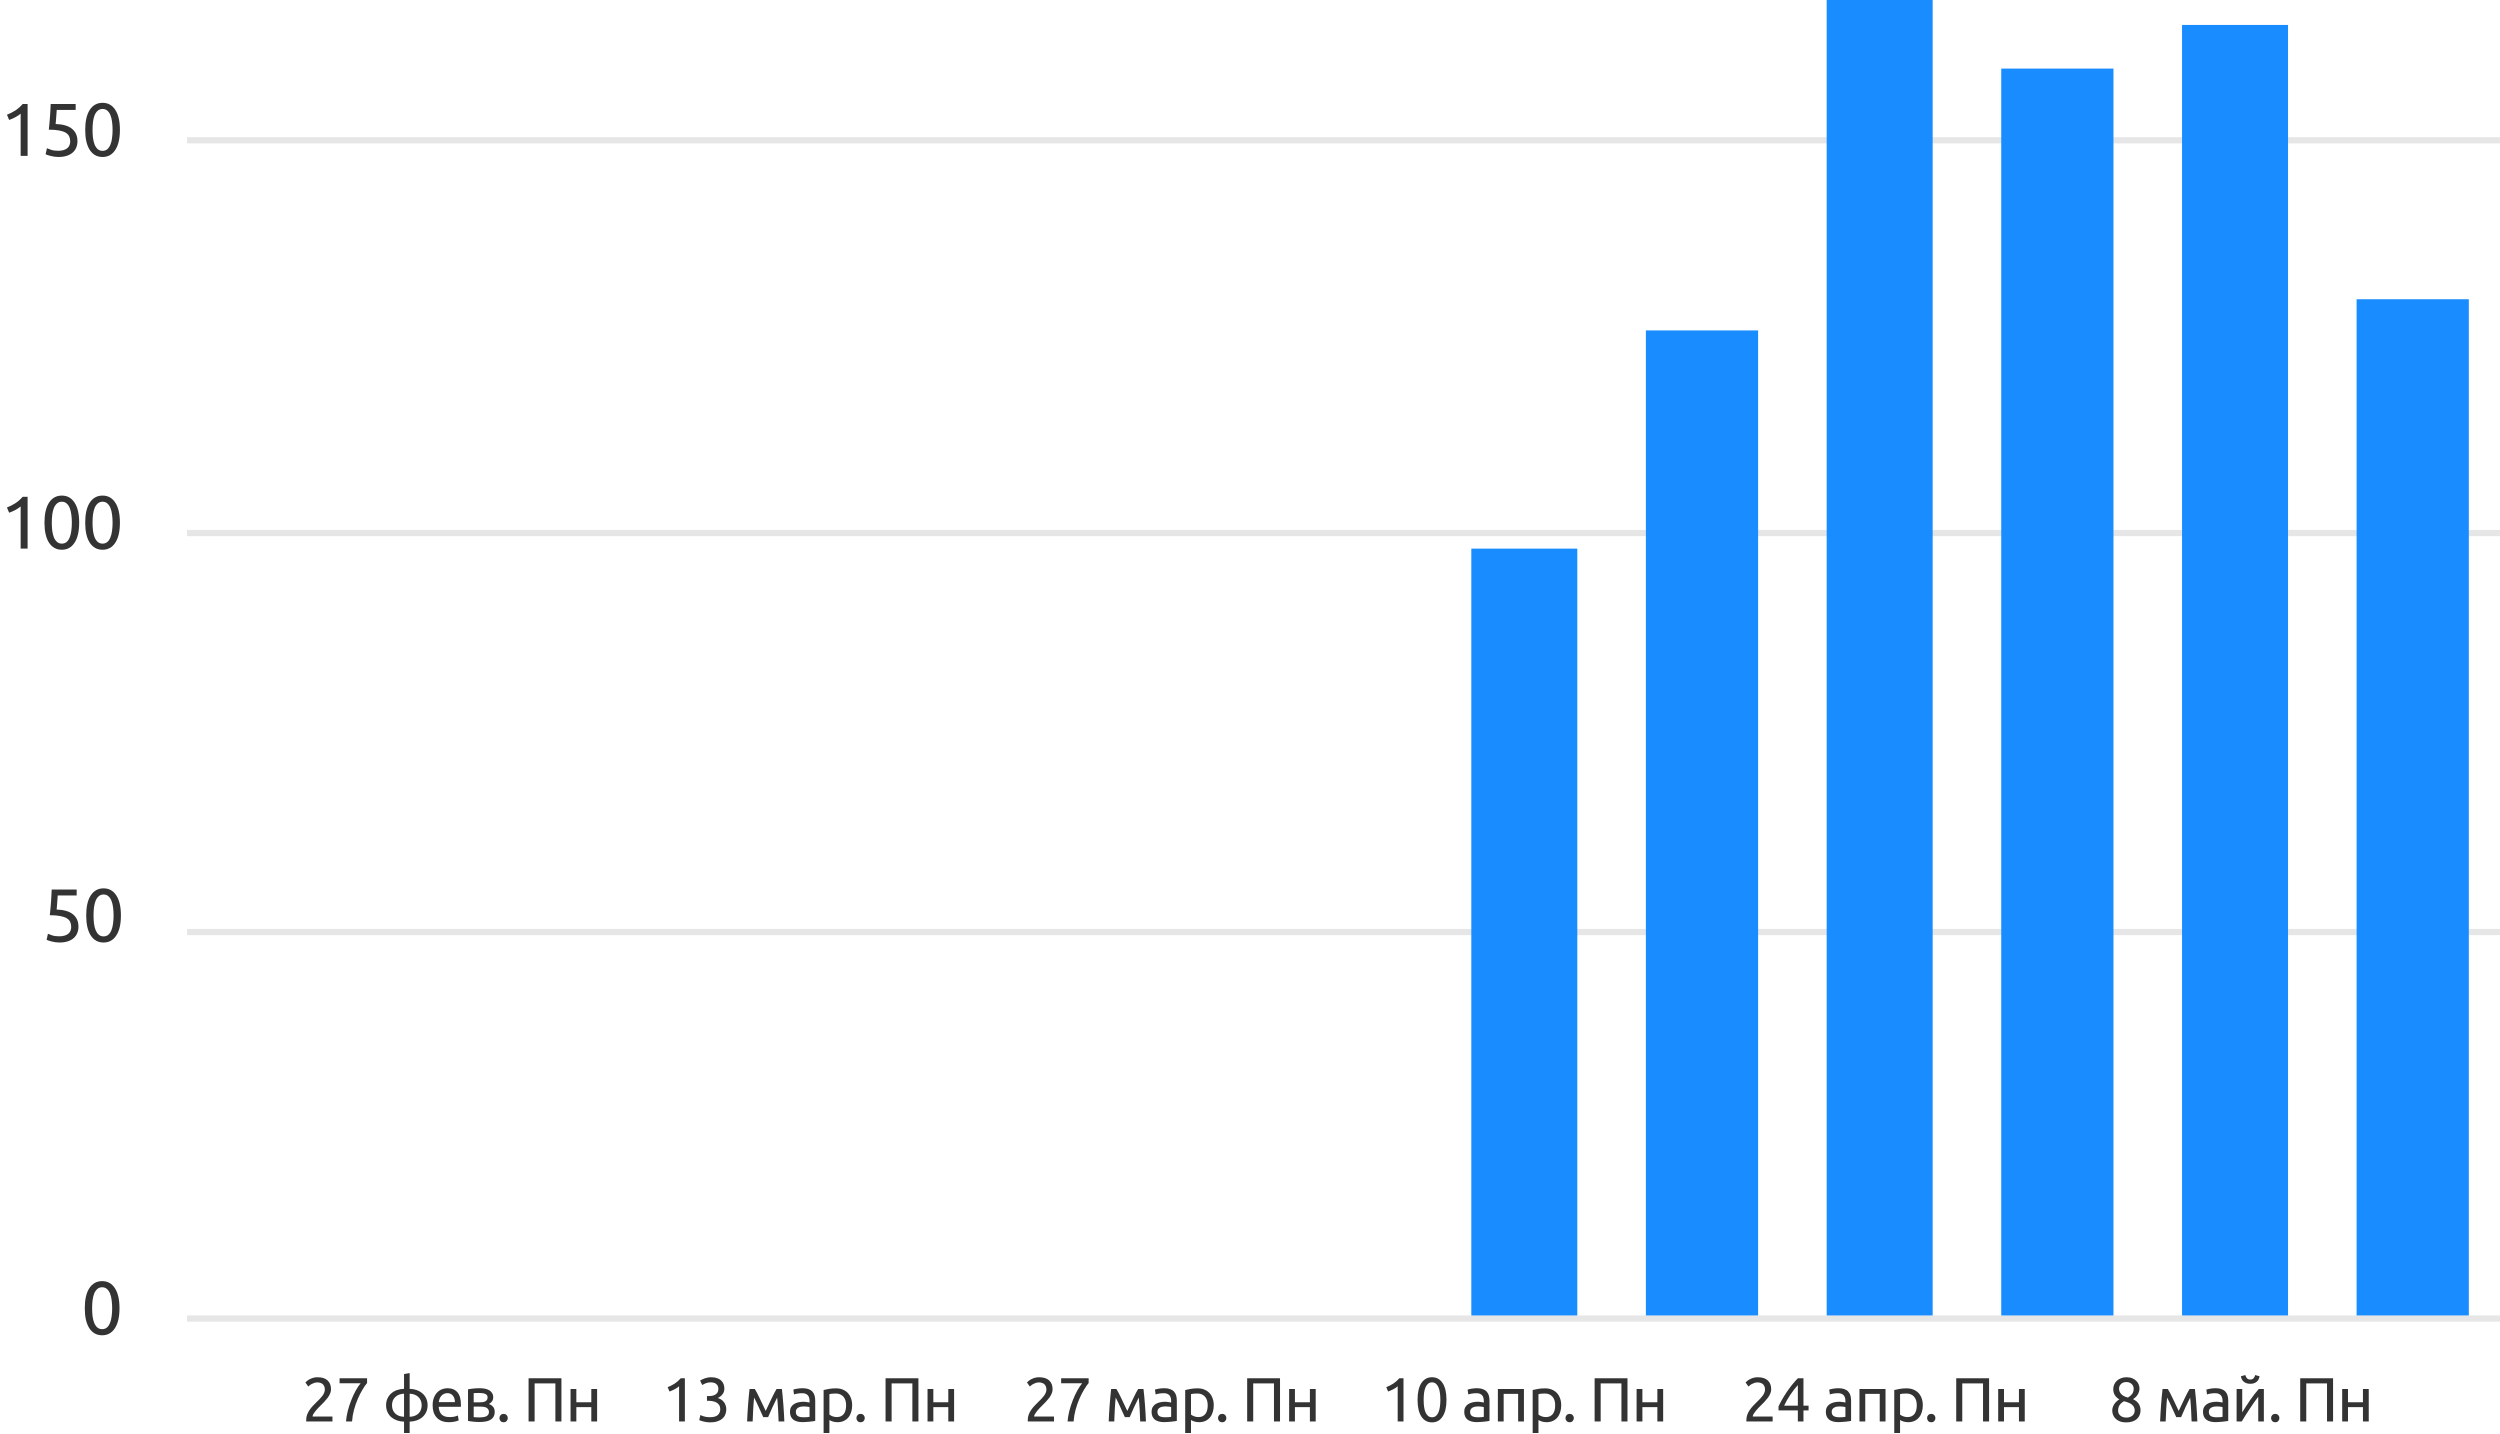
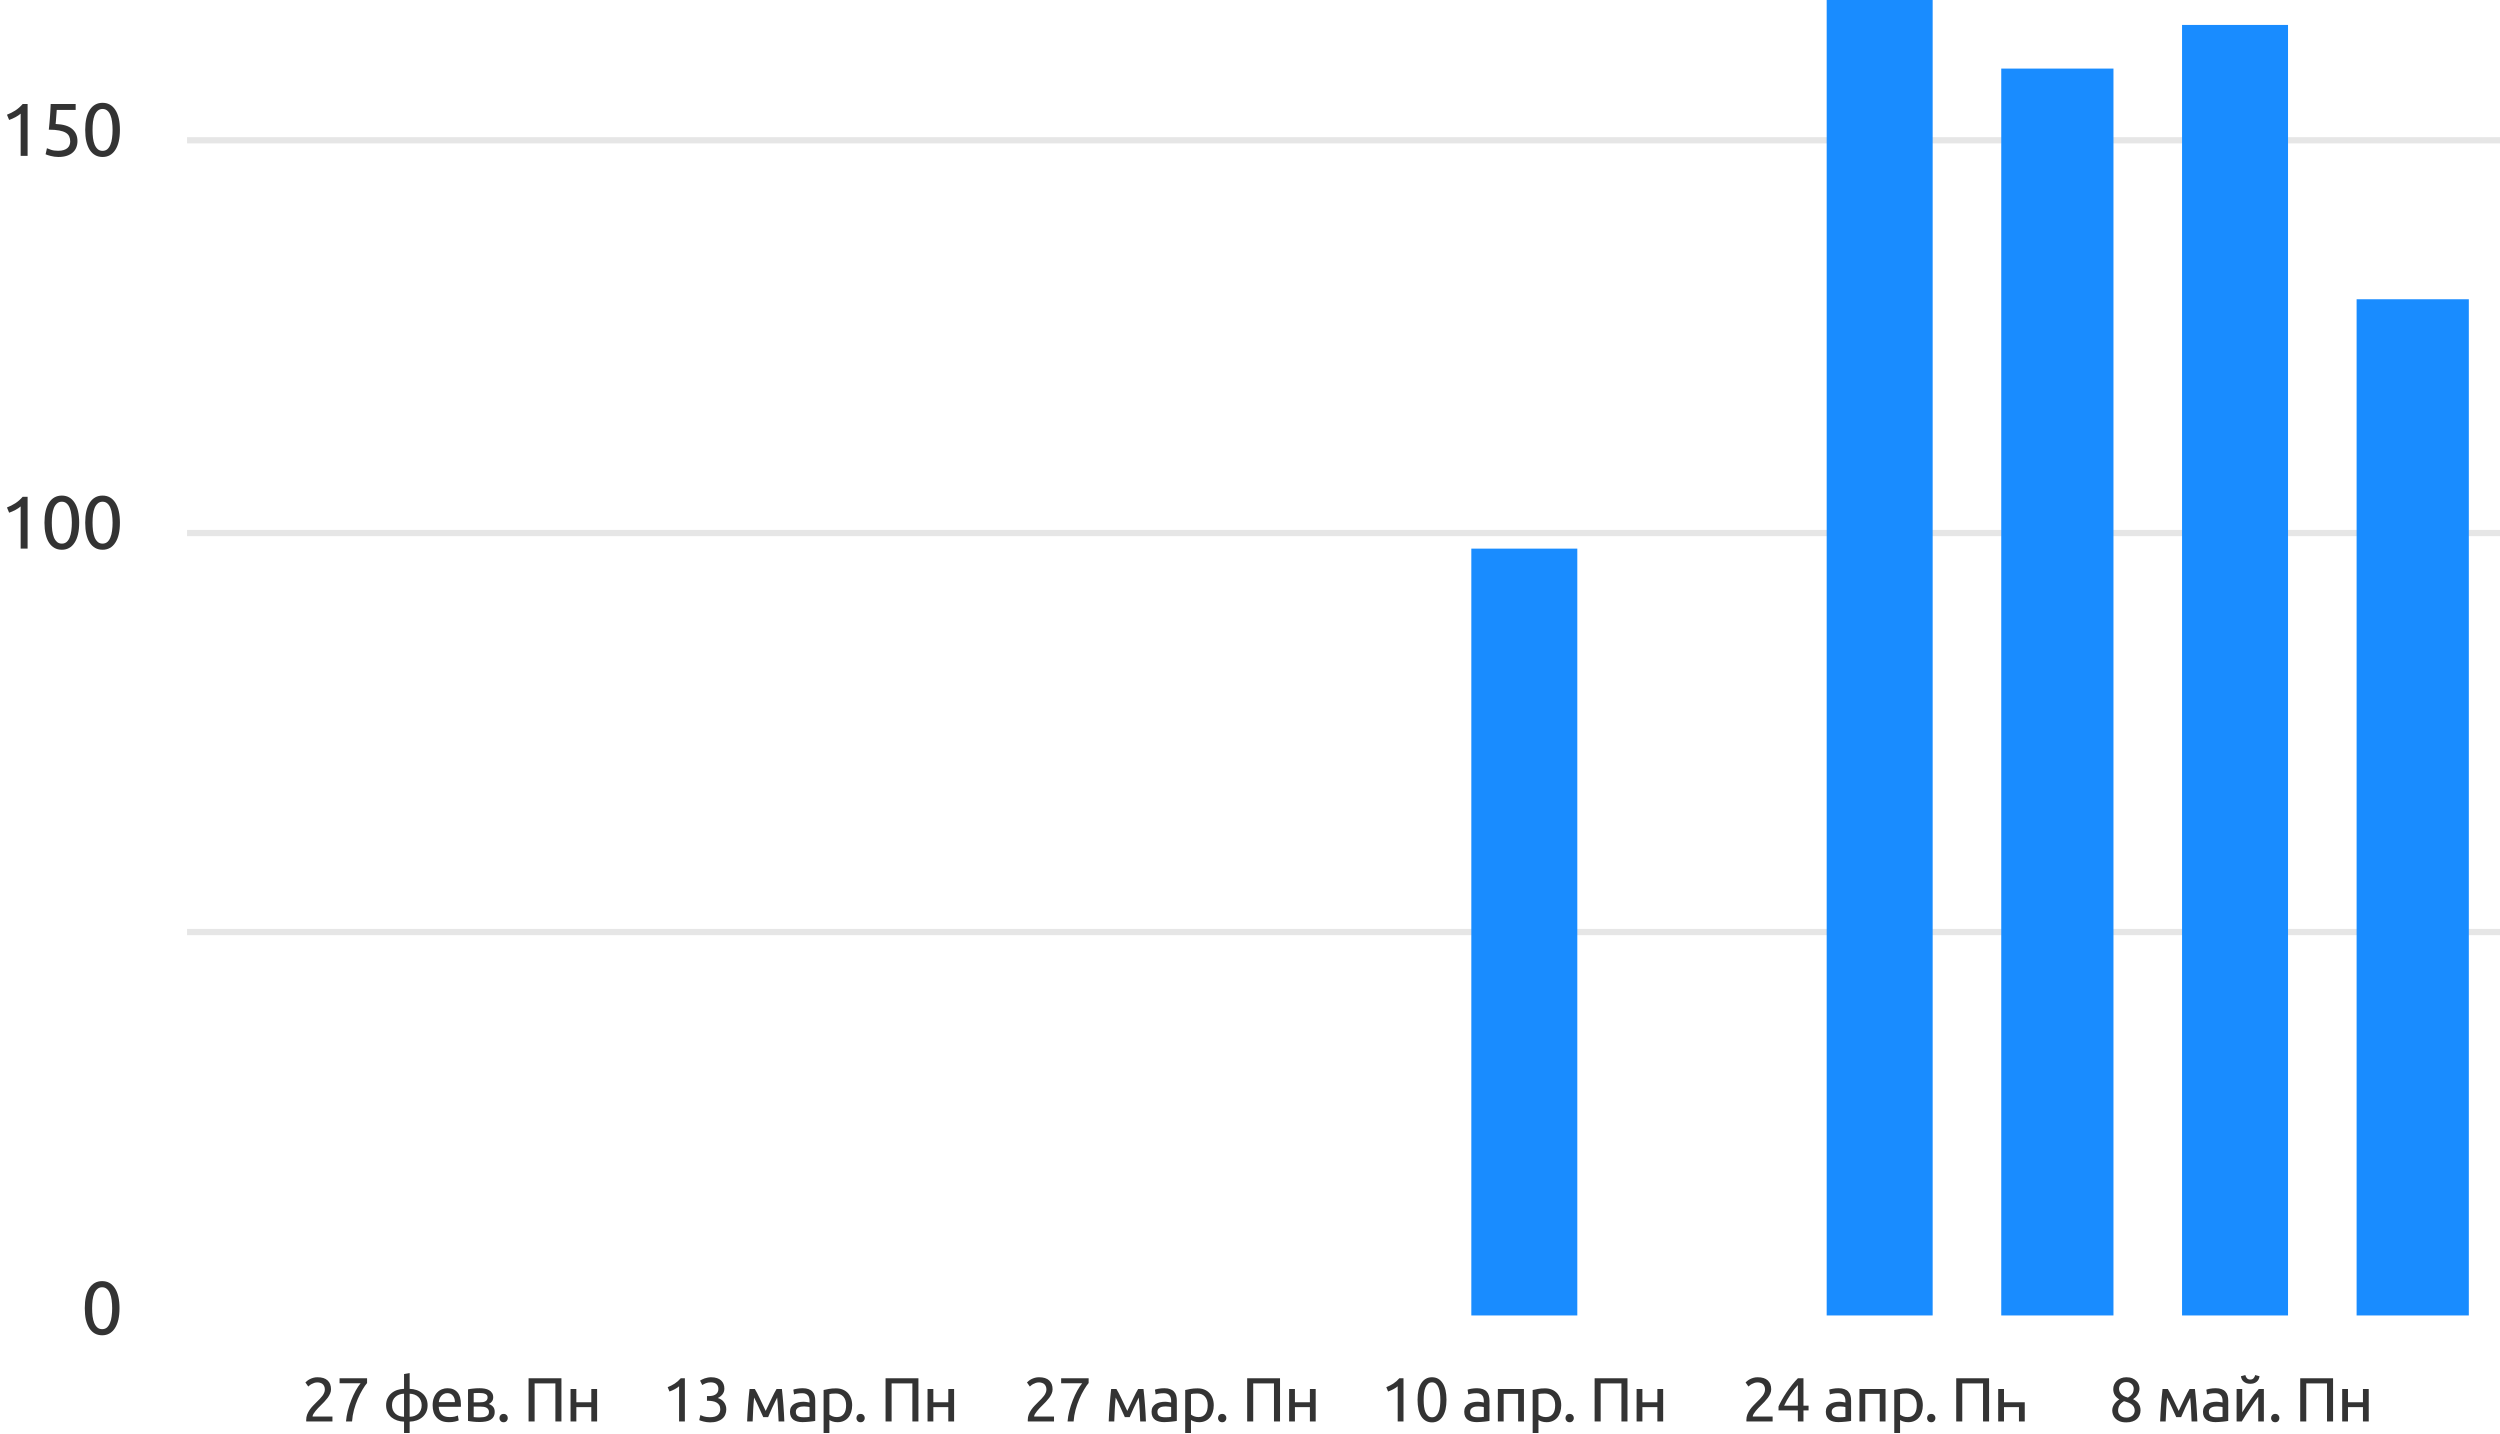
<svg xmlns="http://www.w3.org/2000/svg" width="401" height="230" viewBox="0 0 401 230" fill="none">
-   <line x1="401" y1="211.5" x2="30" y2="211.5" stroke="#E6E6E6" />
  <path d="M13.6 209.836C13.6 208.444 13.844 207.372 14.332 206.62C14.828 205.868 15.512 205.492 16.384 205.492C17.256 205.492 17.936 205.868 18.424 206.62C18.92 207.372 19.168 208.444 19.168 209.836C19.168 211.228 18.92 212.3 18.424 213.052C17.936 213.804 17.256 214.18 16.384 214.18C15.512 214.18 14.828 213.804 14.332 213.052C13.844 212.3 13.6 211.228 13.6 209.836ZM17.992 209.836C17.992 209.38 17.964 208.948 17.908 208.54C17.86 208.132 17.772 207.776 17.644 207.472C17.524 207.168 17.36 206.928 17.152 206.752C16.944 206.568 16.688 206.476 16.384 206.476C16.08 206.476 15.824 206.568 15.616 206.752C15.408 206.928 15.24 207.168 15.112 207.472C14.992 207.776 14.904 208.132 14.848 208.54C14.8 208.948 14.776 209.38 14.776 209.836C14.776 210.292 14.8 210.724 14.848 211.132C14.904 211.54 14.992 211.896 15.112 212.2C15.24 212.504 15.408 212.748 15.616 212.932C15.824 213.108 16.08 213.196 16.384 213.196C16.688 213.196 16.944 213.108 17.152 212.932C17.36 212.748 17.524 212.504 17.644 212.2C17.772 211.896 17.86 211.54 17.908 211.132C17.964 210.724 17.992 210.292 17.992 209.836Z" fill="#333333" />
  <path d="M53.094 222.84C53.094 223.08 53.044 223.313 52.944 223.54C52.851 223.76 52.724 223.98 52.564 224.2C52.404 224.413 52.224 224.627 52.024 224.84C51.824 225.047 51.624 225.25 51.424 225.45C51.311 225.563 51.178 225.697 51.024 225.85C50.878 226.003 50.738 226.163 50.604 226.33C50.471 226.497 50.358 226.657 50.264 226.81C50.178 226.963 50.134 227.097 50.134 227.21H53.324V228H49.124C49.118 227.96 49.114 227.92 49.114 227.88C49.114 227.84 49.114 227.803 49.114 227.77C49.114 227.457 49.164 227.167 49.264 226.9C49.371 226.627 49.508 226.37 49.674 226.13C49.841 225.89 50.028 225.663 50.234 225.45C50.441 225.237 50.644 225.03 50.844 224.83C51.011 224.67 51.168 224.513 51.314 224.36C51.468 224.2 51.601 224.043 51.714 223.89C51.834 223.73 51.928 223.567 51.994 223.4C52.068 223.233 52.104 223.057 52.104 222.87C52.104 222.67 52.071 222.5 52.004 222.36C51.944 222.22 51.861 222.103 51.754 222.01C51.648 221.917 51.521 221.85 51.374 221.81C51.234 221.763 51.084 221.74 50.924 221.74C50.731 221.74 50.554 221.767 50.394 221.82C50.234 221.873 50.091 221.937 49.964 222.01C49.838 222.077 49.731 222.15 49.644 222.23C49.558 222.303 49.491 222.36 49.444 222.4L48.984 221.74C49.044 221.673 49.134 221.593 49.254 221.5C49.374 221.4 49.518 221.307 49.684 221.22C49.851 221.133 50.038 221.06 50.244 221C50.451 220.94 50.674 220.91 50.914 220.91C51.641 220.91 52.184 221.08 52.544 221.42C52.911 221.753 53.094 222.227 53.094 222.84ZM55.499 228C55.539 227.467 55.632 226.907 55.779 226.32C55.932 225.727 56.119 225.153 56.339 224.6C56.559 224.04 56.799 223.523 57.059 223.05C57.326 222.57 57.586 222.18 57.839 221.88H54.469V221.07H58.879V221.84C58.659 222.093 58.416 222.443 58.149 222.89C57.882 223.33 57.629 223.827 57.389 224.38C57.156 224.927 56.952 225.513 56.779 226.14C56.612 226.76 56.509 227.38 56.469 228H55.499ZM62.878 225.4C62.878 225.693 62.925 225.953 63.018 226.18C63.118 226.407 63.255 226.6 63.428 226.76C63.601 226.913 63.805 227.033 64.038 227.12C64.278 227.2 64.535 227.243 64.808 227.25V223.55C64.535 223.557 64.278 223.603 64.038 223.69C63.805 223.777 63.601 223.9 63.428 224.06C63.255 224.213 63.118 224.403 63.018 224.63C62.925 224.857 62.878 225.113 62.878 225.4ZM65.708 227.25C65.981 227.243 66.235 227.2 66.468 227.12C66.708 227.033 66.915 226.913 67.088 226.76C67.261 226.6 67.395 226.407 67.488 226.18C67.588 225.953 67.638 225.693 67.638 225.4C67.638 225.113 67.588 224.857 67.488 224.63C67.395 224.403 67.261 224.213 67.088 224.06C66.915 223.9 66.708 223.777 66.468 223.69C66.235 223.603 65.981 223.557 65.708 223.55V227.25ZM65.708 229.85H64.808V228.03C64.415 228.023 64.045 227.96 63.698 227.84C63.351 227.72 63.045 227.55 62.778 227.33C62.518 227.103 62.311 226.83 62.158 226.51C62.005 226.183 61.928 225.813 61.928 225.4C61.928 224.987 62.005 224.62 62.158 224.3C62.311 223.973 62.518 223.7 62.778 223.48C63.045 223.253 63.351 223.08 63.698 222.96C64.045 222.84 64.415 222.777 64.808 222.77V220.4L65.708 220.24V222.77C66.095 222.777 66.461 222.84 66.808 222.96C67.161 223.08 67.468 223.253 67.728 223.48C67.995 223.7 68.205 223.973 68.358 224.3C68.511 224.62 68.588 224.987 68.588 225.4C68.588 225.813 68.511 226.183 68.358 226.51C68.205 226.83 67.995 227.103 67.728 227.33C67.468 227.55 67.161 227.72 66.808 227.84C66.461 227.96 66.095 228.023 65.708 228.03V229.85ZM69.394 225.41C69.394 224.95 69.461 224.55 69.594 224.21C69.728 223.863 69.904 223.577 70.124 223.35C70.344 223.123 70.597 222.953 70.884 222.84C71.171 222.727 71.464 222.67 71.764 222.67C72.464 222.67 73.001 222.89 73.374 223.33C73.748 223.763 73.934 224.427 73.934 225.32C73.934 225.36 73.934 225.413 73.934 225.48C73.934 225.54 73.931 225.597 73.924 225.65H70.364C70.404 226.19 70.561 226.6 70.834 226.88C71.108 227.16 71.534 227.3 72.114 227.3C72.441 227.3 72.714 227.273 72.934 227.22C73.161 227.16 73.331 227.103 73.444 227.05L73.574 227.83C73.461 227.89 73.261 227.953 72.974 228.02C72.694 228.087 72.374 228.12 72.014 228.12C71.561 228.12 71.168 228.053 70.834 227.92C70.507 227.78 70.237 227.59 70.024 227.35C69.811 227.11 69.651 226.827 69.544 226.5C69.444 226.167 69.394 225.803 69.394 225.41ZM72.964 224.9C72.971 224.48 72.864 224.137 72.644 223.87C72.431 223.597 72.134 223.46 71.754 223.46C71.541 223.46 71.351 223.503 71.184 223.59C71.024 223.67 70.888 223.777 70.774 223.91C70.661 224.043 70.571 224.197 70.504 224.37C70.444 224.543 70.404 224.72 70.384 224.9H72.964ZM75.98 227.3C76.02 227.307 76.077 227.313 76.15 227.32C76.224 227.327 76.307 227.333 76.4 227.34C76.493 227.34 76.59 227.343 76.69 227.35C76.797 227.35 76.897 227.35 76.99 227.35C77.183 227.35 77.367 227.337 77.54 227.31C77.72 227.283 77.874 227.237 78 227.17C78.133 227.103 78.237 227.017 78.31 226.91C78.39 226.797 78.43 226.653 78.43 226.48C78.43 226.313 78.394 226.177 78.32 226.07C78.254 225.957 78.16 225.867 78.04 225.8C77.92 225.733 77.777 225.687 77.61 225.66C77.45 225.633 77.277 225.62 77.09 225.62H75.98V227.3ZM76.97 224.93C77.15 224.93 77.314 224.92 77.46 224.9C77.614 224.873 77.743 224.83 77.85 224.77C77.963 224.71 78.05 224.63 78.11 224.53C78.177 224.43 78.21 224.303 78.21 224.15C78.21 223.99 78.17 223.863 78.09 223.77C78.01 223.677 77.903 223.607 77.77 223.56C77.644 223.507 77.497 223.473 77.33 223.46C77.17 223.44 77.007 223.43 76.84 223.43C76.687 223.43 76.53 223.433 76.37 223.44C76.217 223.447 76.087 223.453 75.98 223.46V224.93H76.97ZM76.95 228.09C76.557 228.09 76.194 228.07 75.86 228.03C75.527 227.997 75.263 227.957 75.07 227.91V222.85C75.263 222.803 75.527 222.763 75.86 222.73C76.194 222.69 76.557 222.67 76.95 222.67C77.224 222.67 77.49 222.693 77.75 222.74C78.01 222.787 78.24 222.867 78.44 222.98C78.64 223.087 78.8 223.237 78.92 223.43C79.047 223.617 79.11 223.85 79.11 224.13C79.11 224.383 79.047 224.6 78.92 224.78C78.793 224.96 78.624 225.1 78.41 225.2C78.697 225.3 78.924 225.45 79.09 225.65C79.263 225.843 79.35 226.117 79.35 226.47C79.35 226.783 79.287 227.043 79.16 227.25C79.04 227.457 78.87 227.623 78.65 227.75C78.437 227.877 78.183 227.963 77.89 228.01C77.597 228.063 77.284 228.09 76.95 228.09ZM81.449 227.46C81.449 227.64 81.389 227.797 81.269 227.93C81.149 228.063 80.985 228.13 80.779 228.13C80.572 228.13 80.409 228.063 80.289 227.93C80.169 227.797 80.109 227.64 80.109 227.46C80.109 227.28 80.169 227.123 80.289 226.99C80.409 226.857 80.572 226.79 80.779 226.79C80.985 226.79 81.149 226.857 81.269 226.99C81.389 227.123 81.449 227.28 81.449 227.46ZM90.054 221.07V228H89.084V221.9H85.754V228H84.784V221.07H90.054ZM95.776 228H94.846V225.7H92.446V228H91.516V222.8H92.446V224.92H94.846V222.8H95.776V228Z" fill="#333333" />
  <path d="M107.094 222.5C107.474 222.353 107.844 222.167 108.204 221.94C108.564 221.707 108.894 221.417 109.194 221.07H109.854V228H108.924V222.36C108.844 222.433 108.744 222.51 108.624 222.59C108.51 222.67 108.384 222.747 108.244 222.82C108.11 222.893 107.967 222.963 107.814 223.03C107.667 223.097 107.524 223.153 107.384 223.2L107.094 222.5ZM113.868 227.32C114.462 227.32 114.885 227.203 115.138 226.97C115.398 226.737 115.528 226.423 115.528 226.03C115.528 225.777 115.475 225.563 115.368 225.39C115.262 225.217 115.122 225.08 114.948 224.98C114.775 224.873 114.572 224.8 114.338 224.76C114.112 224.713 113.878 224.69 113.638 224.69H113.398V223.93H113.728C113.895 223.93 114.065 223.913 114.238 223.88C114.418 223.847 114.582 223.787 114.728 223.7C114.875 223.613 114.995 223.497 115.088 223.35C115.182 223.197 115.228 223.007 115.228 222.78C115.228 222.593 115.195 222.433 115.128 222.3C115.062 222.167 114.972 222.057 114.858 221.97C114.752 221.883 114.625 221.823 114.478 221.79C114.338 221.75 114.188 221.73 114.028 221.73C113.708 221.73 113.435 221.777 113.208 221.87C112.988 221.963 112.802 222.06 112.648 222.16L112.288 221.45C112.368 221.397 112.468 221.34 112.588 221.28C112.715 221.213 112.855 221.153 113.008 221.1C113.162 221.047 113.325 221.003 113.498 220.97C113.678 220.93 113.865 220.91 114.058 220.91C114.425 220.91 114.742 220.957 115.008 221.05C115.275 221.137 115.495 221.263 115.668 221.43C115.842 221.59 115.972 221.783 116.058 222.01C116.145 222.23 116.188 222.47 116.188 222.73C116.188 223.09 116.085 223.4 115.878 223.66C115.672 223.913 115.422 224.107 115.128 224.24C115.308 224.293 115.482 224.37 115.648 224.47C115.815 224.57 115.958 224.697 116.078 224.85C116.205 225.003 116.305 225.18 116.378 225.38C116.458 225.58 116.498 225.803 116.498 226.05C116.498 226.35 116.445 226.63 116.338 226.89C116.238 227.143 116.078 227.363 115.858 227.55C115.645 227.737 115.375 227.883 115.048 227.99C114.722 228.097 114.335 228.15 113.888 228.15C113.715 228.15 113.535 228.137 113.348 228.11C113.168 228.083 112.998 228.05 112.838 228.01C112.678 227.97 112.538 227.93 112.418 227.89C112.298 227.85 112.212 227.817 112.158 227.79L112.338 226.98C112.452 227.033 112.638 227.103 112.898 227.19C113.165 227.277 113.488 227.32 113.868 227.32ZM120.957 224.17C120.891 224.83 120.841 225.49 120.807 226.15C120.774 226.803 120.747 227.42 120.727 228H119.837C119.851 227.593 119.871 227.17 119.897 226.73C119.924 226.283 119.954 225.837 119.987 225.39C120.021 224.937 120.057 224.493 120.097 224.06C120.137 223.62 120.181 223.2 120.227 222.8H121.077C121.291 223.147 121.541 223.623 121.827 224.23C122.114 224.83 122.444 225.523 122.817 226.31C123.191 225.523 123.521 224.83 123.807 224.23C124.094 223.623 124.344 223.147 124.557 222.8H125.417C125.464 223.2 125.507 223.62 125.547 224.06C125.587 224.493 125.624 224.937 125.657 225.39C125.691 225.837 125.721 226.283 125.747 226.73C125.774 227.17 125.794 227.593 125.807 228H124.887C124.867 227.42 124.841 226.803 124.807 226.15C124.774 225.49 124.724 224.83 124.657 224.17C124.551 224.377 124.427 224.627 124.287 224.92C124.147 225.207 124.007 225.5 123.867 225.8C123.734 226.1 123.607 226.387 123.487 226.66C123.367 226.933 123.274 227.15 123.207 227.31H122.427C122.354 227.143 122.254 226.923 122.127 226.65C122.007 226.377 121.877 226.09 121.737 225.79C121.604 225.483 121.467 225.187 121.327 224.9C121.187 224.607 121.064 224.363 120.957 224.17ZM128.842 227.33C129.062 227.33 129.255 227.327 129.422 227.32C129.595 227.307 129.738 227.287 129.852 227.26V225.71C129.785 225.677 129.675 225.65 129.522 225.63C129.375 225.603 129.195 225.59 128.982 225.59C128.842 225.59 128.692 225.6 128.532 225.62C128.378 225.64 128.235 225.683 128.102 225.75C127.975 225.81 127.868 225.897 127.782 226.01C127.695 226.117 127.652 226.26 127.652 226.44C127.652 226.773 127.758 227.007 127.972 227.14C128.185 227.267 128.475 227.33 128.842 227.33ZM128.762 222.67C129.135 222.67 129.448 222.72 129.702 222.82C129.962 222.913 130.168 223.05 130.322 223.23C130.482 223.403 130.595 223.613 130.662 223.86C130.728 224.1 130.762 224.367 130.762 224.66V227.91C130.682 227.923 130.568 227.943 130.422 227.97C130.282 227.99 130.122 228.01 129.942 228.03C129.762 228.05 129.565 228.067 129.352 228.08C129.145 228.1 128.938 228.11 128.732 228.11C128.438 228.11 128.168 228.08 127.922 228.02C127.675 227.96 127.462 227.867 127.282 227.74C127.102 227.607 126.962 227.433 126.862 227.22C126.762 227.007 126.712 226.75 126.712 226.45C126.712 226.163 126.768 225.917 126.882 225.71C127.002 225.503 127.162 225.337 127.362 225.21C127.562 225.083 127.795 224.99 128.062 224.93C128.328 224.87 128.608 224.84 128.902 224.84C128.995 224.84 129.092 224.847 129.192 224.86C129.292 224.867 129.385 224.88 129.472 224.9C129.565 224.913 129.645 224.927 129.712 224.94C129.778 224.953 129.825 224.963 129.852 224.97V224.71C129.852 224.557 129.835 224.407 129.802 224.26C129.768 224.107 129.708 223.973 129.622 223.86C129.535 223.74 129.415 223.647 129.262 223.58C129.115 223.507 128.922 223.47 128.682 223.47C128.375 223.47 128.105 223.493 127.872 223.54C127.645 223.58 127.475 223.623 127.362 223.67L127.252 222.9C127.372 222.847 127.572 222.797 127.852 222.75C128.132 222.697 128.435 222.67 128.762 222.67ZM135.716 225.41C135.716 224.803 135.566 224.337 135.266 224.01C134.966 223.683 134.566 223.52 134.066 223.52C133.786 223.52 133.566 223.53 133.406 223.55C133.253 223.57 133.13 223.593 133.036 223.62V226.9C133.15 226.993 133.313 227.083 133.526 227.17C133.74 227.257 133.973 227.3 134.226 227.3C134.493 227.3 134.72 227.253 134.906 227.16C135.1 227.06 135.256 226.927 135.376 226.76C135.496 226.587 135.583 226.387 135.636 226.16C135.69 225.927 135.716 225.677 135.716 225.41ZM136.686 225.41C136.686 225.803 136.633 226.167 136.526 226.5C136.426 226.833 136.276 227.12 136.076 227.36C135.876 227.6 135.63 227.787 135.336 227.92C135.05 228.053 134.72 228.12 134.346 228.12C134.046 228.12 133.78 228.08 133.546 228C133.32 227.92 133.15 227.843 133.036 227.77V229.85H132.106V222.96C132.326 222.907 132.6 222.85 132.926 222.79C133.26 222.723 133.643 222.69 134.076 222.69C134.476 222.69 134.836 222.753 135.156 222.88C135.476 223.007 135.75 223.187 135.976 223.42C136.203 223.653 136.376 223.94 136.496 224.28C136.623 224.613 136.686 224.99 136.686 225.41ZM138.709 227.46C138.709 227.64 138.649 227.797 138.529 227.93C138.409 228.063 138.246 228.13 138.039 228.13C137.833 228.13 137.669 228.063 137.549 227.93C137.429 227.797 137.369 227.64 137.369 227.46C137.369 227.28 137.429 227.123 137.549 226.99C137.669 226.857 137.833 226.79 138.039 226.79C138.246 226.79 138.409 226.857 138.529 226.99C138.649 227.123 138.709 227.28 138.709 227.46ZM147.315 221.07V228H146.345V221.9H143.015V228H142.045V221.07H147.315ZM153.037 228H152.107V225.7H149.707V228H148.777V222.8H149.707V224.92H152.107V222.8H153.037V228Z" fill="#333333" />
  <path d="M168.834 222.84C168.834 223.08 168.784 223.313 168.684 223.54C168.59 223.76 168.464 223.98 168.304 224.2C168.144 224.413 167.964 224.627 167.764 224.84C167.564 225.047 167.364 225.25 167.164 225.45C167.05 225.563 166.917 225.697 166.764 225.85C166.617 226.003 166.477 226.163 166.344 226.33C166.21 226.497 166.097 226.657 166.004 226.81C165.917 226.963 165.874 227.097 165.874 227.21H169.064V228H164.864C164.857 227.96 164.854 227.92 164.854 227.88C164.854 227.84 164.854 227.803 164.854 227.77C164.854 227.457 164.904 227.167 165.004 226.9C165.11 226.627 165.247 226.37 165.414 226.13C165.58 225.89 165.767 225.663 165.974 225.45C166.18 225.237 166.384 225.03 166.584 224.83C166.75 224.67 166.907 224.513 167.054 224.36C167.207 224.2 167.34 224.043 167.454 223.89C167.574 223.73 167.667 223.567 167.734 223.4C167.807 223.233 167.844 223.057 167.844 222.87C167.844 222.67 167.81 222.5 167.744 222.36C167.684 222.22 167.6 222.103 167.494 222.01C167.387 221.917 167.26 221.85 167.114 221.81C166.974 221.763 166.824 221.74 166.664 221.74C166.47 221.74 166.294 221.767 166.134 221.82C165.974 221.873 165.83 221.937 165.704 222.01C165.577 222.077 165.47 222.15 165.384 222.23C165.297 222.303 165.23 222.36 165.184 222.4L164.724 221.74C164.784 221.673 164.874 221.593 164.994 221.5C165.114 221.4 165.257 221.307 165.424 221.22C165.59 221.133 165.777 221.06 165.984 221C166.19 220.94 166.414 220.91 166.654 220.91C167.38 220.91 167.924 221.08 168.284 221.42C168.65 221.753 168.834 222.227 168.834 222.84ZM171.238 228C171.278 227.467 171.372 226.907 171.518 226.32C171.672 225.727 171.858 225.153 172.078 224.6C172.298 224.04 172.538 223.523 172.798 223.05C173.065 222.57 173.325 222.18 173.578 221.88H170.208V221.07H174.618V221.84C174.398 222.093 174.155 222.443 173.888 222.89C173.622 223.33 173.368 223.827 173.128 224.38C172.895 224.927 172.692 225.513 172.518 226.14C172.352 226.76 172.248 227.38 172.208 228H171.238ZM178.957 224.17C178.891 224.83 178.841 225.49 178.807 226.15C178.774 226.803 178.747 227.42 178.727 228H177.837C177.851 227.593 177.871 227.17 177.897 226.73C177.924 226.283 177.954 225.837 177.987 225.39C178.021 224.937 178.057 224.493 178.097 224.06C178.137 223.62 178.181 223.2 178.227 222.8H179.077C179.291 223.147 179.541 223.623 179.827 224.23C180.114 224.83 180.444 225.523 180.817 226.31C181.191 225.523 181.521 224.83 181.807 224.23C182.094 223.623 182.344 223.147 182.557 222.8H183.417C183.464 223.2 183.507 223.62 183.547 224.06C183.587 224.493 183.624 224.937 183.657 225.39C183.691 225.837 183.721 226.283 183.747 226.73C183.774 227.17 183.794 227.593 183.807 228H182.887C182.867 227.42 182.841 226.803 182.807 226.15C182.774 225.49 182.724 224.83 182.657 224.17C182.551 224.377 182.427 224.627 182.287 224.92C182.147 225.207 182.007 225.5 181.867 225.8C181.734 226.1 181.607 226.387 181.487 226.66C181.367 226.933 181.274 227.15 181.207 227.31H180.427C180.354 227.143 180.254 226.923 180.127 226.65C180.007 226.377 179.877 226.09 179.737 225.79C179.604 225.483 179.467 225.187 179.327 224.9C179.187 224.607 179.064 224.363 178.957 224.17ZM186.842 227.33C187.062 227.33 187.255 227.327 187.422 227.32C187.595 227.307 187.738 227.287 187.852 227.26V225.71C187.785 225.677 187.675 225.65 187.522 225.63C187.375 225.603 187.195 225.59 186.982 225.59C186.842 225.59 186.692 225.6 186.532 225.62C186.378 225.64 186.235 225.683 186.102 225.75C185.975 225.81 185.868 225.897 185.782 226.01C185.695 226.117 185.652 226.26 185.652 226.44C185.652 226.773 185.758 227.007 185.972 227.14C186.185 227.267 186.475 227.33 186.842 227.33ZM186.762 222.67C187.135 222.67 187.448 222.72 187.702 222.82C187.962 222.913 188.168 223.05 188.322 223.23C188.482 223.403 188.595 223.613 188.662 223.86C188.728 224.1 188.762 224.367 188.762 224.66V227.91C188.682 227.923 188.568 227.943 188.422 227.97C188.282 227.99 188.122 228.01 187.942 228.03C187.762 228.05 187.565 228.067 187.352 228.08C187.145 228.1 186.938 228.11 186.732 228.11C186.438 228.11 186.168 228.08 185.922 228.02C185.675 227.96 185.462 227.867 185.282 227.74C185.102 227.607 184.962 227.433 184.862 227.22C184.762 227.007 184.712 226.75 184.712 226.45C184.712 226.163 184.768 225.917 184.882 225.71C185.002 225.503 185.162 225.337 185.362 225.21C185.562 225.083 185.795 224.99 186.062 224.93C186.328 224.87 186.608 224.84 186.902 224.84C186.995 224.84 187.092 224.847 187.192 224.86C187.292 224.867 187.385 224.88 187.472 224.9C187.565 224.913 187.645 224.927 187.712 224.94C187.778 224.953 187.825 224.963 187.852 224.97V224.71C187.852 224.557 187.835 224.407 187.802 224.26C187.768 224.107 187.708 223.973 187.622 223.86C187.535 223.74 187.415 223.647 187.262 223.58C187.115 223.507 186.922 223.47 186.682 223.47C186.375 223.47 186.105 223.493 185.872 223.54C185.645 223.58 185.475 223.623 185.362 223.67L185.252 222.9C185.372 222.847 185.572 222.797 185.852 222.75C186.132 222.697 186.435 222.67 186.762 222.67ZM193.716 225.41C193.716 224.803 193.566 224.337 193.266 224.01C192.966 223.683 192.566 223.52 192.066 223.52C191.786 223.52 191.566 223.53 191.406 223.55C191.253 223.57 191.13 223.593 191.036 223.62V226.9C191.15 226.993 191.313 227.083 191.526 227.17C191.74 227.257 191.973 227.3 192.226 227.3C192.493 227.3 192.72 227.253 192.906 227.16C193.1 227.06 193.256 226.927 193.376 226.76C193.496 226.587 193.583 226.387 193.636 226.16C193.69 225.927 193.716 225.677 193.716 225.41ZM194.686 225.41C194.686 225.803 194.633 226.167 194.526 226.5C194.426 226.833 194.276 227.12 194.076 227.36C193.876 227.6 193.63 227.787 193.336 227.92C193.05 228.053 192.72 228.12 192.346 228.12C192.046 228.12 191.78 228.08 191.546 228C191.32 227.92 191.15 227.843 191.036 227.77V229.85H190.106V222.96C190.326 222.907 190.6 222.85 190.926 222.79C191.26 222.723 191.643 222.69 192.076 222.69C192.476 222.69 192.836 222.753 193.156 222.88C193.476 223.007 193.75 223.187 193.976 223.42C194.203 223.653 194.376 223.94 194.496 224.28C194.623 224.613 194.686 224.99 194.686 225.41ZM196.709 227.46C196.709 227.64 196.649 227.797 196.529 227.93C196.409 228.063 196.246 228.13 196.039 228.13C195.833 228.13 195.669 228.063 195.549 227.93C195.429 227.797 195.369 227.64 195.369 227.46C195.369 227.28 195.429 227.123 195.549 226.99C195.669 226.857 195.833 226.79 196.039 226.79C196.246 226.79 196.409 226.857 196.529 226.99C196.649 227.123 196.709 227.28 196.709 227.46ZM205.315 221.07V228H204.345V221.9H201.015V228H200.045V221.07H205.315ZM211.037 228H210.107V225.7H207.707V228H206.777V222.8H207.707V224.92H210.107V222.8H211.037V228Z" fill="#333333" />
  <path d="M222.36 222.5C222.74 222.353 223.11 222.167 223.47 221.94C223.83 221.707 224.16 221.417 224.46 221.07H225.12V228H224.19V222.36C224.11 222.433 224.01 222.51 223.89 222.59C223.777 222.67 223.65 222.747 223.51 222.82C223.377 222.893 223.234 222.963 223.08 223.03C222.934 223.097 222.79 223.153 222.65 223.2L222.36 222.5ZM227.375 224.53C227.375 223.37 227.578 222.477 227.985 221.85C228.398 221.223 228.968 220.91 229.695 220.91C230.421 220.91 230.988 221.223 231.395 221.85C231.808 222.477 232.015 223.37 232.015 224.53C232.015 225.69 231.808 226.583 231.395 227.21C230.988 227.837 230.421 228.15 229.695 228.15C228.968 228.15 228.398 227.837 227.985 227.21C227.578 226.583 227.375 225.69 227.375 224.53ZM231.035 224.53C231.035 224.15 231.011 223.79 230.965 223.45C230.925 223.11 230.851 222.813 230.745 222.56C230.645 222.307 230.508 222.107 230.335 221.96C230.161 221.807 229.948 221.73 229.695 221.73C229.441 221.73 229.228 221.807 229.055 221.96C228.881 222.107 228.741 222.307 228.635 222.56C228.535 222.813 228.461 223.11 228.415 223.45C228.375 223.79 228.355 224.15 228.355 224.53C228.355 224.91 228.375 225.27 228.415 225.61C228.461 225.95 228.535 226.247 228.635 226.5C228.741 226.753 228.881 226.957 229.055 227.11C229.228 227.257 229.441 227.33 229.695 227.33C229.948 227.33 230.161 227.257 230.335 227.11C230.508 226.957 230.645 226.753 230.745 226.5C230.851 226.247 230.925 225.95 230.965 225.61C231.011 225.27 231.035 224.91 231.035 224.53ZM236.994 227.33C237.214 227.33 237.407 227.327 237.574 227.32C237.747 227.307 237.89 227.287 238.004 227.26V225.71C237.937 225.677 237.827 225.65 237.674 225.63C237.527 225.603 237.347 225.59 237.134 225.59C236.994 225.59 236.844 225.6 236.684 225.62C236.53 225.64 236.387 225.683 236.254 225.75C236.127 225.81 236.02 225.897 235.934 226.01C235.847 226.117 235.804 226.26 235.804 226.44C235.804 226.773 235.91 227.007 236.124 227.14C236.337 227.267 236.627 227.33 236.994 227.33ZM236.914 222.67C237.287 222.67 237.6 222.72 237.854 222.82C238.114 222.913 238.32 223.05 238.474 223.23C238.634 223.403 238.747 223.613 238.814 223.86C238.88 224.1 238.914 224.367 238.914 224.66V227.91C238.834 227.923 238.72 227.943 238.574 227.97C238.434 227.99 238.274 228.01 238.094 228.03C237.914 228.05 237.717 228.067 237.504 228.08C237.297 228.1 237.09 228.11 236.884 228.11C236.59 228.11 236.32 228.08 236.074 228.02C235.827 227.96 235.614 227.867 235.434 227.74C235.254 227.607 235.114 227.433 235.014 227.22C234.914 227.007 234.864 226.75 234.864 226.45C234.864 226.163 234.92 225.917 235.034 225.71C235.154 225.503 235.314 225.337 235.514 225.21C235.714 225.083 235.947 224.99 236.214 224.93C236.48 224.87 236.76 224.84 237.054 224.84C237.147 224.84 237.244 224.847 237.344 224.86C237.444 224.867 237.537 224.88 237.624 224.9C237.717 224.913 237.797 224.927 237.864 224.94C237.93 224.953 237.977 224.963 238.004 224.97V224.71C238.004 224.557 237.987 224.407 237.954 224.26C237.92 224.107 237.86 223.973 237.774 223.86C237.687 223.74 237.567 223.647 237.414 223.58C237.267 223.507 237.074 223.47 236.834 223.47C236.527 223.47 236.257 223.493 236.024 223.54C235.797 223.58 235.627 223.623 235.514 223.67L235.404 222.9C235.524 222.847 235.724 222.797 236.004 222.75C236.284 222.697 236.587 222.67 236.914 222.67ZM244.438 228H243.508V223.58H241.188V228H240.258V222.8H244.438V228ZM249.45 225.41C249.45 224.803 249.3 224.337 249 224.01C248.7 223.683 248.3 223.52 247.8 223.52C247.52 223.52 247.3 223.53 247.14 223.55C246.986 223.57 246.863 223.593 246.77 223.62V226.9C246.883 226.993 247.046 227.083 247.26 227.17C247.473 227.257 247.706 227.3 247.96 227.3C248.226 227.3 248.453 227.253 248.64 227.16C248.833 227.06 248.99 226.927 249.11 226.76C249.23 226.587 249.316 226.387 249.37 226.16C249.423 225.927 249.45 225.677 249.45 225.41ZM250.42 225.41C250.42 225.803 250.366 226.167 250.26 226.5C250.16 226.833 250.01 227.12 249.81 227.36C249.61 227.6 249.363 227.787 249.07 227.92C248.783 228.053 248.453 228.12 248.08 228.12C247.78 228.12 247.513 228.08 247.28 228C247.053 227.92 246.883 227.843 246.77 227.77V229.85H245.84V222.96C246.06 222.907 246.333 222.85 246.66 222.79C246.993 222.723 247.376 222.69 247.81 222.69C248.21 222.69 248.57 222.753 248.89 222.88C249.21 223.007 249.483 223.187 249.71 223.42C249.936 223.653 250.11 223.94 250.23 224.28C250.356 224.613 250.42 224.99 250.42 225.41ZM252.443 227.46C252.443 227.64 252.383 227.797 252.263 227.93C252.143 228.063 251.979 228.13 251.773 228.13C251.566 228.13 251.403 228.063 251.283 227.93C251.163 227.797 251.103 227.64 251.103 227.46C251.103 227.28 251.163 227.123 251.283 226.99C251.403 226.857 251.566 226.79 251.773 226.79C251.979 226.79 252.143 226.857 252.263 226.99C252.383 227.123 252.443 227.28 252.443 227.46ZM261.048 221.07V228H260.078V221.9H256.748V228H255.778V221.07H261.048ZM266.77 228H265.84V225.7H263.44V228H262.51V222.8H263.44V224.92H265.84V222.8H266.77V228Z" fill="#333333" />
-   <path d="M284.1 222.84C284.1 223.08 284.05 223.313 283.95 223.54C283.857 223.76 283.73 223.98 283.57 224.2C283.41 224.413 283.23 224.627 283.03 224.84C282.83 225.047 282.63 225.25 282.43 225.45C282.317 225.563 282.184 225.697 282.03 225.85C281.884 226.003 281.744 226.163 281.61 226.33C281.477 226.497 281.364 226.657 281.27 226.81C281.184 226.963 281.14 227.097 281.14 227.21H284.33V228H280.13C280.124 227.96 280.12 227.92 280.12 227.88C280.12 227.84 280.12 227.803 280.12 227.77C280.12 227.457 280.17 227.167 280.27 226.9C280.377 226.627 280.514 226.37 280.68 226.13C280.847 225.89 281.034 225.663 281.24 225.45C281.447 225.237 281.65 225.03 281.85 224.83C282.017 224.67 282.174 224.513 282.32 224.36C282.474 224.2 282.607 224.043 282.72 223.89C282.84 223.73 282.934 223.567 283 223.4C283.074 223.233 283.11 223.057 283.11 222.87C283.11 222.67 283.077 222.5 283.01 222.36C282.95 222.22 282.867 222.103 282.76 222.01C282.654 221.917 282.527 221.85 282.38 221.81C282.24 221.763 282.09 221.74 281.93 221.74C281.737 221.74 281.56 221.767 281.4 221.82C281.24 221.873 281.097 221.937 280.97 222.01C280.844 222.077 280.737 222.15 280.65 222.23C280.564 222.303 280.497 222.36 280.45 222.4L279.99 221.74C280.05 221.673 280.14 221.593 280.26 221.5C280.38 221.4 280.524 221.307 280.69 221.22C280.857 221.133 281.044 221.06 281.25 221C281.457 220.94 281.68 220.91 281.92 220.91C282.647 220.91 283.19 221.08 283.55 221.42C283.917 221.753 284.1 222.227 284.1 222.84ZM285.275 225.6C285.401 225.307 285.575 224.967 285.795 224.58C286.015 224.187 286.261 223.783 286.535 223.37C286.815 222.957 287.111 222.55 287.425 222.15C287.745 221.75 288.065 221.39 288.385 221.07H289.275V225.47H290.095V226.23H289.275V228H288.375V226.23H285.275V225.6ZM288.375 222.17C288.175 222.383 287.971 222.623 287.765 222.89C287.565 223.15 287.368 223.423 287.175 223.71C286.981 223.997 286.798 224.29 286.625 224.59C286.458 224.89 286.308 225.183 286.175 225.47H288.375V222.17ZM294.994 227.33C295.214 227.33 295.407 227.327 295.574 227.32C295.747 227.307 295.89 227.287 296.004 227.26V225.71C295.937 225.677 295.827 225.65 295.674 225.63C295.527 225.603 295.347 225.59 295.134 225.59C294.994 225.59 294.844 225.6 294.684 225.62C294.53 225.64 294.387 225.683 294.254 225.75C294.127 225.81 294.02 225.897 293.934 226.01C293.847 226.117 293.804 226.26 293.804 226.44C293.804 226.773 293.91 227.007 294.124 227.14C294.337 227.267 294.627 227.33 294.994 227.33ZM294.914 222.67C295.287 222.67 295.6 222.72 295.854 222.82C296.114 222.913 296.32 223.05 296.474 223.23C296.634 223.403 296.747 223.613 296.814 223.86C296.88 224.1 296.914 224.367 296.914 224.66V227.91C296.834 227.923 296.72 227.943 296.574 227.97C296.434 227.99 296.274 228.01 296.094 228.03C295.914 228.05 295.717 228.067 295.504 228.08C295.297 228.1 295.09 228.11 294.884 228.11C294.59 228.11 294.32 228.08 294.074 228.02C293.827 227.96 293.614 227.867 293.434 227.74C293.254 227.607 293.114 227.433 293.014 227.22C292.914 227.007 292.864 226.75 292.864 226.45C292.864 226.163 292.92 225.917 293.034 225.71C293.154 225.503 293.314 225.337 293.514 225.21C293.714 225.083 293.947 224.99 294.214 224.93C294.48 224.87 294.76 224.84 295.054 224.84C295.147 224.84 295.244 224.847 295.344 224.86C295.444 224.867 295.537 224.88 295.624 224.9C295.717 224.913 295.797 224.927 295.864 224.94C295.93 224.953 295.977 224.963 296.004 224.97V224.71C296.004 224.557 295.987 224.407 295.954 224.26C295.92 224.107 295.86 223.973 295.774 223.86C295.687 223.74 295.567 223.647 295.414 223.58C295.267 223.507 295.074 223.47 294.834 223.47C294.527 223.47 294.257 223.493 294.024 223.54C293.797 223.58 293.627 223.623 293.514 223.67L293.404 222.9C293.524 222.847 293.724 222.797 294.004 222.75C294.284 222.697 294.587 222.67 294.914 222.67ZM302.438 228H301.508V223.58H299.188V228H298.258V222.8H302.438V228ZM307.45 225.41C307.45 224.803 307.3 224.337 307 224.01C306.7 223.683 306.3 223.52 305.8 223.52C305.52 223.52 305.3 223.53 305.14 223.55C304.986 223.57 304.863 223.593 304.77 223.62V226.9C304.883 226.993 305.046 227.083 305.26 227.17C305.473 227.257 305.706 227.3 305.96 227.3C306.226 227.3 306.453 227.253 306.64 227.16C306.833 227.06 306.99 226.927 307.11 226.76C307.23 226.587 307.316 226.387 307.37 226.16C307.423 225.927 307.45 225.677 307.45 225.41ZM308.42 225.41C308.42 225.803 308.366 226.167 308.26 226.5C308.16 226.833 308.01 227.12 307.81 227.36C307.61 227.6 307.363 227.787 307.07 227.92C306.783 228.053 306.453 228.12 306.08 228.12C305.78 228.12 305.513 228.08 305.28 228C305.053 227.92 304.883 227.843 304.77 227.77V229.85H303.84V222.96C304.06 222.907 304.333 222.85 304.66 222.79C304.993 222.723 305.376 222.69 305.81 222.69C306.21 222.69 306.57 222.753 306.89 222.88C307.21 223.007 307.483 223.187 307.71 223.42C307.936 223.653 308.11 223.94 308.23 224.28C308.356 224.613 308.42 224.99 308.42 225.41ZM310.443 227.46C310.443 227.64 310.383 227.797 310.263 227.93C310.143 228.063 309.979 228.13 309.773 228.13C309.566 228.13 309.403 228.063 309.283 227.93C309.163 227.797 309.103 227.64 309.103 227.46C309.103 227.28 309.163 227.123 309.283 226.99C309.403 226.857 309.566 226.79 309.773 226.79C309.979 226.79 310.143 226.857 310.263 226.99C310.383 227.123 310.443 227.28 310.443 227.46ZM319.048 221.07V228H318.078V221.9H314.748V228H313.778V221.07H319.048ZM324.77 228H323.84V225.7H321.44V228H320.51V222.8H321.44V224.92H323.84V222.8H324.77V228Z" fill="#333333" />
+   <path d="M284.1 222.84C284.1 223.08 284.05 223.313 283.95 223.54C283.857 223.76 283.73 223.98 283.57 224.2C283.41 224.413 283.23 224.627 283.03 224.84C282.83 225.047 282.63 225.25 282.43 225.45C282.317 225.563 282.184 225.697 282.03 225.85C281.884 226.003 281.744 226.163 281.61 226.33C281.477 226.497 281.364 226.657 281.27 226.81C281.184 226.963 281.14 227.097 281.14 227.21H284.33V228H280.13C280.124 227.96 280.12 227.92 280.12 227.88C280.12 227.84 280.12 227.803 280.12 227.77C280.12 227.457 280.17 227.167 280.27 226.9C280.377 226.627 280.514 226.37 280.68 226.13C280.847 225.89 281.034 225.663 281.24 225.45C281.447 225.237 281.65 225.03 281.85 224.83C282.017 224.67 282.174 224.513 282.32 224.36C282.474 224.2 282.607 224.043 282.72 223.89C282.84 223.73 282.934 223.567 283 223.4C283.074 223.233 283.11 223.057 283.11 222.87C283.11 222.67 283.077 222.5 283.01 222.36C282.95 222.22 282.867 222.103 282.76 222.01C282.654 221.917 282.527 221.85 282.38 221.81C282.24 221.763 282.09 221.74 281.93 221.74C281.737 221.74 281.56 221.767 281.4 221.82C281.24 221.873 281.097 221.937 280.97 222.01C280.844 222.077 280.737 222.15 280.65 222.23C280.564 222.303 280.497 222.36 280.45 222.4L279.99 221.74C280.05 221.673 280.14 221.593 280.26 221.5C280.38 221.4 280.524 221.307 280.69 221.22C280.857 221.133 281.044 221.06 281.25 221C281.457 220.94 281.68 220.91 281.92 220.91C282.647 220.91 283.19 221.08 283.55 221.42C283.917 221.753 284.1 222.227 284.1 222.84ZM285.275 225.6C285.401 225.307 285.575 224.967 285.795 224.58C286.015 224.187 286.261 223.783 286.535 223.37C286.815 222.957 287.111 222.55 287.425 222.15C287.745 221.75 288.065 221.39 288.385 221.07H289.275V225.47H290.095V226.23H289.275V228H288.375V226.23H285.275V225.6ZM288.375 222.17C288.175 222.383 287.971 222.623 287.765 222.89C287.565 223.15 287.368 223.423 287.175 223.71C286.981 223.997 286.798 224.29 286.625 224.59C286.458 224.89 286.308 225.183 286.175 225.47H288.375V222.17ZM294.994 227.33C295.214 227.33 295.407 227.327 295.574 227.32C295.747 227.307 295.89 227.287 296.004 227.26V225.71C295.937 225.677 295.827 225.65 295.674 225.63C295.527 225.603 295.347 225.59 295.134 225.59C294.994 225.59 294.844 225.6 294.684 225.62C294.53 225.64 294.387 225.683 294.254 225.75C294.127 225.81 294.02 225.897 293.934 226.01C293.847 226.117 293.804 226.26 293.804 226.44C293.804 226.773 293.91 227.007 294.124 227.14C294.337 227.267 294.627 227.33 294.994 227.33ZM294.914 222.67C295.287 222.67 295.6 222.72 295.854 222.82C296.114 222.913 296.32 223.05 296.474 223.23C296.634 223.403 296.747 223.613 296.814 223.86C296.88 224.1 296.914 224.367 296.914 224.66V227.91C296.834 227.923 296.72 227.943 296.574 227.97C296.434 227.99 296.274 228.01 296.094 228.03C295.914 228.05 295.717 228.067 295.504 228.08C295.297 228.1 295.09 228.11 294.884 228.11C294.59 228.11 294.32 228.08 294.074 228.02C293.827 227.96 293.614 227.867 293.434 227.74C293.254 227.607 293.114 227.433 293.014 227.22C292.914 227.007 292.864 226.75 292.864 226.45C292.864 226.163 292.92 225.917 293.034 225.71C293.154 225.503 293.314 225.337 293.514 225.21C293.714 225.083 293.947 224.99 294.214 224.93C294.48 224.87 294.76 224.84 295.054 224.84C295.147 224.84 295.244 224.847 295.344 224.86C295.444 224.867 295.537 224.88 295.624 224.9C295.717 224.913 295.797 224.927 295.864 224.94C295.93 224.953 295.977 224.963 296.004 224.97V224.71C296.004 224.557 295.987 224.407 295.954 224.26C295.92 224.107 295.86 223.973 295.774 223.86C295.687 223.74 295.567 223.647 295.414 223.58C295.267 223.507 295.074 223.47 294.834 223.47C294.527 223.47 294.257 223.493 294.024 223.54C293.797 223.58 293.627 223.623 293.514 223.67L293.404 222.9C293.524 222.847 293.724 222.797 294.004 222.75C294.284 222.697 294.587 222.67 294.914 222.67ZM302.438 228H301.508V223.58H299.188V228H298.258V222.8H302.438V228ZM307.45 225.41C307.45 224.803 307.3 224.337 307 224.01C306.7 223.683 306.3 223.52 305.8 223.52C305.52 223.52 305.3 223.53 305.14 223.55C304.986 223.57 304.863 223.593 304.77 223.62V226.9C304.883 226.993 305.046 227.083 305.26 227.17C305.473 227.257 305.706 227.3 305.96 227.3C306.226 227.3 306.453 227.253 306.64 227.16C306.833 227.06 306.99 226.927 307.11 226.76C307.23 226.587 307.316 226.387 307.37 226.16C307.423 225.927 307.45 225.677 307.45 225.41ZM308.42 225.41C308.42 225.803 308.366 226.167 308.26 226.5C308.16 226.833 308.01 227.12 307.81 227.36C307.61 227.6 307.363 227.787 307.07 227.92C306.783 228.053 306.453 228.12 306.08 228.12C305.78 228.12 305.513 228.08 305.28 228C305.053 227.92 304.883 227.843 304.77 227.77V229.85H303.84V222.96C304.06 222.907 304.333 222.85 304.66 222.79C304.993 222.723 305.376 222.69 305.81 222.69C306.21 222.69 306.57 222.753 306.89 222.88C307.21 223.007 307.483 223.187 307.71 223.42C307.936 223.653 308.11 223.94 308.23 224.28C308.356 224.613 308.42 224.99 308.42 225.41ZM310.443 227.46C310.443 227.64 310.383 227.797 310.263 227.93C310.143 228.063 309.979 228.13 309.773 228.13C309.566 228.13 309.403 228.063 309.283 227.93C309.163 227.797 309.103 227.64 309.103 227.46C309.103 227.28 309.163 227.123 309.283 226.99C309.403 226.857 309.566 226.79 309.773 226.79C309.979 226.79 310.143 226.857 310.263 226.99C310.383 227.123 310.443 227.28 310.443 227.46ZM319.048 221.07V228H318.078V221.9H314.748V228H313.778V221.07H319.048ZM324.77 228H323.84V225.7H321.44V228H320.51V222.8H321.44V224.92H323.84H324.77V228Z" fill="#333333" />
  <path d="M343.344 226.2C343.344 226.48 343.294 226.74 343.194 226.98C343.101 227.213 342.957 227.42 342.764 227.6C342.577 227.773 342.341 227.907 342.054 228C341.767 228.1 341.437 228.15 341.064 228.15C340.631 228.15 340.267 228.09 339.974 227.97C339.687 227.843 339.457 227.687 339.284 227.5C339.111 227.313 338.987 227.11 338.914 226.89C338.841 226.663 338.804 226.45 338.804 226.25C338.804 226.057 338.834 225.873 338.894 225.7C338.961 225.52 339.044 225.353 339.144 225.2C339.251 225.047 339.371 224.91 339.504 224.79C339.644 224.663 339.791 224.553 339.944 224.46C339.291 224.087 338.964 223.537 338.964 222.81C338.964 222.557 339.014 222.317 339.114 222.09C339.214 221.857 339.354 221.653 339.534 221.48C339.721 221.307 339.944 221.17 340.204 221.07C340.464 220.963 340.754 220.91 341.074 220.91C341.447 220.91 341.767 220.967 342.034 221.08C342.301 221.193 342.517 221.34 342.684 221.52C342.857 221.693 342.981 221.887 343.054 222.1C343.134 222.313 343.174 222.52 343.174 222.72C343.174 222.913 343.144 223.097 343.084 223.27C343.031 223.437 342.954 223.593 342.854 223.74C342.761 223.887 342.651 224.017 342.524 224.13C342.404 224.243 342.277 224.343 342.144 224.43C342.931 224.803 343.331 225.393 343.344 226.2ZM339.744 226.26C339.744 226.38 339.764 226.507 339.804 226.64C339.851 226.767 339.927 226.887 340.034 227C340.141 227.107 340.277 227.197 340.444 227.27C340.611 227.343 340.821 227.38 341.074 227.38C341.301 227.38 341.497 227.347 341.664 227.28C341.837 227.213 341.977 227.13 342.084 227.03C342.191 226.923 342.271 226.803 342.324 226.67C342.377 226.537 342.404 226.4 342.404 226.26C342.404 226.047 342.364 225.86 342.284 225.7C342.204 225.54 342.087 225.4 341.934 225.28C341.787 225.16 341.607 225.06 341.394 224.98C341.187 224.893 340.951 224.82 340.684 224.76C340.384 224.927 340.151 225.133 339.984 225.38C339.824 225.627 339.744 225.92 339.744 226.26ZM342.244 222.71C342.244 222.61 342.221 222.5 342.174 222.38C342.134 222.26 342.067 222.15 341.974 222.05C341.881 221.943 341.761 221.857 341.614 221.79C341.467 221.717 341.287 221.68 341.074 221.68C340.861 221.68 340.677 221.713 340.524 221.78C340.377 221.847 340.257 221.933 340.164 222.04C340.071 222.14 340.001 222.253 339.954 222.38C339.914 222.5 339.894 222.62 339.894 222.74C339.894 222.887 339.921 223.033 339.974 223.18C340.027 223.327 340.111 223.463 340.224 223.59C340.337 223.717 340.484 223.83 340.664 223.93C340.851 224.03 341.071 224.11 341.324 224.17C341.604 224.003 341.827 223.81 341.994 223.59C342.161 223.363 342.244 223.07 342.244 222.71ZM347.603 224.17C347.536 224.83 347.486 225.49 347.453 226.15C347.42 226.803 347.393 227.42 347.373 228H346.483C346.496 227.593 346.516 227.17 346.543 226.73C346.57 226.283 346.6 225.837 346.633 225.39C346.666 224.937 346.703 224.493 346.743 224.06C346.783 223.62 346.826 223.2 346.873 222.8H347.723C347.936 223.147 348.186 223.623 348.473 224.23C348.76 224.83 349.09 225.523 349.463 226.31C349.836 225.523 350.166 224.83 350.453 224.23C350.74 223.623 350.99 223.147 351.203 222.8H352.063C352.11 223.2 352.153 223.62 352.193 224.06C352.233 224.493 352.27 224.937 352.303 225.39C352.336 225.837 352.366 226.283 352.393 226.73C352.42 227.17 352.44 227.593 352.453 228H351.533C351.513 227.42 351.486 226.803 351.453 226.15C351.42 225.49 351.37 224.83 351.303 224.17C351.196 224.377 351.073 224.627 350.933 224.92C350.793 225.207 350.653 225.5 350.513 225.8C350.38 226.1 350.253 226.387 350.133 226.66C350.013 226.933 349.92 227.15 349.853 227.31H349.073C349 227.143 348.9 226.923 348.773 226.65C348.653 226.377 348.523 226.09 348.383 225.79C348.25 225.483 348.113 225.187 347.973 224.9C347.833 224.607 347.71 224.363 347.603 224.17ZM355.488 227.33C355.708 227.33 355.901 227.327 356.068 227.32C356.241 227.307 356.384 227.287 356.498 227.26V225.71C356.431 225.677 356.321 225.65 356.168 225.63C356.021 225.603 355.841 225.59 355.628 225.59C355.488 225.59 355.338 225.6 355.178 225.62C355.024 225.64 354.881 225.683 354.748 225.75C354.621 225.81 354.514 225.897 354.428 226.01C354.341 226.117 354.298 226.26 354.298 226.44C354.298 226.773 354.404 227.007 354.618 227.14C354.831 227.267 355.121 227.33 355.488 227.33ZM355.408 222.67C355.781 222.67 356.094 222.72 356.348 222.82C356.608 222.913 356.814 223.05 356.968 223.23C357.128 223.403 357.241 223.613 357.308 223.86C357.374 224.1 357.408 224.367 357.408 224.66V227.91C357.328 227.923 357.214 227.943 357.068 227.97C356.928 227.99 356.768 228.01 356.588 228.03C356.408 228.05 356.211 228.067 355.998 228.08C355.791 228.1 355.584 228.11 355.378 228.11C355.084 228.11 354.814 228.08 354.568 228.02C354.321 227.96 354.108 227.867 353.928 227.74C353.748 227.607 353.608 227.433 353.508 227.22C353.408 227.007 353.358 226.75 353.358 226.45C353.358 226.163 353.414 225.917 353.528 225.71C353.648 225.503 353.808 225.337 354.008 225.21C354.208 225.083 354.441 224.99 354.708 224.93C354.974 224.87 355.254 224.84 355.548 224.84C355.641 224.84 355.738 224.847 355.838 224.86C355.938 224.867 356.031 224.88 356.118 224.9C356.211 224.913 356.291 224.927 356.358 224.94C356.424 224.953 356.471 224.963 356.498 224.97V224.71C356.498 224.557 356.481 224.407 356.448 224.26C356.414 224.107 356.354 223.973 356.268 223.86C356.181 223.74 356.061 223.647 355.908 223.58C355.761 223.507 355.568 223.47 355.328 223.47C355.021 223.47 354.751 223.493 354.518 223.54C354.291 223.58 354.121 223.623 354.008 223.67L353.898 222.9C354.018 222.847 354.218 222.797 354.498 222.75C354.778 222.697 355.081 222.67 355.408 222.67ZM363.122 222.8V228H362.222V224.04C362.022 224.293 361.802 224.59 361.562 224.93C361.322 225.27 361.082 225.623 360.842 225.99C360.602 226.35 360.372 226.707 360.152 227.06C359.932 227.413 359.742 227.727 359.582 228H358.752V222.8H359.652V226.54C359.825 226.253 360.022 225.94 360.242 225.6C360.462 225.253 360.689 224.913 360.922 224.58C361.162 224.24 361.399 223.917 361.632 223.61C361.872 223.297 362.095 223.027 362.302 222.8H363.122ZM360.942 221.96C360.522 221.96 360.179 221.853 359.912 221.64C359.652 221.427 359.495 221.13 359.442 220.75L360.152 220.56C360.205 220.773 360.295 220.947 360.422 221.08C360.549 221.213 360.722 221.28 360.942 221.28C361.162 221.28 361.335 221.213 361.462 221.08C361.589 220.947 361.679 220.773 361.732 220.56L362.432 220.75C362.379 221.13 362.222 221.427 361.962 221.64C361.702 221.853 361.362 221.96 360.942 221.96ZM365.619 227.46C365.619 227.64 365.559 227.797 365.439 227.93C365.319 228.063 365.156 228.13 364.949 228.13C364.742 228.13 364.579 228.063 364.459 227.93C364.339 227.797 364.279 227.64 364.279 227.46C364.279 227.28 364.339 227.123 364.459 226.99C364.579 226.857 364.742 226.79 364.949 226.79C365.156 226.79 365.319 226.857 365.439 226.99C365.559 227.123 365.619 227.28 365.619 227.46ZM374.224 221.07V228H373.254V221.9H369.924V228H368.954V221.07H374.224ZM379.947 228H379.017V225.7H376.617V228H375.687V222.8H376.617V224.92H379.017V222.8H379.947V228Z" fill="#333333" />
  <line x1="401" y1="149.5" x2="30" y2="149.5" stroke="#E6E6E6" />
-   <path d="M9.081 145.888C10.289 145.936 11.173 146.2 11.733 146.68C12.301 147.16 12.585 147.812 12.585 148.636C12.585 149.004 12.521 149.344 12.393 149.656C12.273 149.968 12.085 150.236 11.829 150.46C11.581 150.684 11.265 150.86 10.881 150.988C10.497 151.116 10.041 151.18 9.513 151.18C9.305 151.18 9.093 151.164 8.877 151.132C8.661 151.1 8.461 151.06 8.277 151.012C8.093 150.964 7.929 150.916 7.785 150.868C7.641 150.82 7.537 150.78 7.473 150.748L7.689 149.776C7.825 149.84 8.045 149.924 8.349 150.028C8.661 150.132 9.041 150.184 9.489 150.184C9.849 150.184 10.149 150.144 10.389 150.064C10.637 149.984 10.837 149.876 10.989 149.74C11.141 149.604 11.249 149.448 11.313 149.272C11.385 149.088 11.421 148.896 11.421 148.696C11.421 148.392 11.369 148.124 11.265 147.892C11.161 147.652 10.977 147.452 10.713 147.292C10.449 147.132 10.097 147.012 9.657 146.932C9.217 146.844 8.661 146.8 7.989 146.8C8.037 146.408 8.073 146.04 8.097 145.696C8.129 145.352 8.157 145.016 8.181 144.688C8.205 144.36 8.225 144.036 8.241 143.716C8.257 143.388 8.273 143.044 8.289 142.684H12.297V143.632H9.261C9.253 143.752 9.241 143.916 9.225 144.124C9.209 144.324 9.193 144.536 9.177 144.76C9.161 144.976 9.145 145.188 9.129 145.396C9.113 145.604 9.097 145.768 9.081 145.888ZM13.827 146.836C13.827 145.444 14.071 144.372 14.559 143.62C15.055 142.868 15.739 142.492 16.611 142.492C17.483 142.492 18.163 142.868 18.651 143.62C19.147 144.372 19.395 145.444 19.395 146.836C19.395 148.228 19.147 149.3 18.651 150.052C18.163 150.804 17.483 151.18 16.611 151.18C15.739 151.18 15.055 150.804 14.559 150.052C14.071 149.3 13.827 148.228 13.827 146.836ZM18.219 146.836C18.219 146.38 18.191 145.948 18.135 145.54C18.087 145.132 17.999 144.776 17.871 144.472C17.751 144.168 17.587 143.928 17.379 143.752C17.171 143.568 16.915 143.476 16.611 143.476C16.307 143.476 16.051 143.568 15.843 143.752C15.635 143.928 15.467 144.168 15.339 144.472C15.219 144.776 15.131 145.132 15.075 145.54C15.027 145.948 15.003 146.38 15.003 146.836C15.003 147.292 15.027 147.724 15.075 148.132C15.131 148.54 15.219 148.896 15.339 149.2C15.467 149.504 15.635 149.748 15.843 149.932C16.051 150.108 16.307 150.196 16.611 150.196C16.915 150.196 17.171 150.108 17.379 149.932C17.587 149.748 17.751 149.504 17.871 149.2C17.999 148.896 18.087 148.54 18.135 148.132C18.191 147.724 18.219 147.292 18.219 146.836Z" fill="#333333" />
  <line x1="401" y1="85.5" x2="30" y2="85.5" stroke="#E6E6E6" />
  <path d="M1.116 81.4C1.572 81.224 2.016 81 2.448 80.728C2.88 80.448 3.276 80.1 3.636 79.684H4.428V88H3.312V81.232C3.216 81.32 3.096 81.412 2.952 81.508C2.816 81.604 2.664 81.696 2.496 81.784C2.336 81.872 2.164 81.956 1.98 82.036C1.804 82.116 1.632 82.184 1.464 82.24L1.116 81.4ZM7.133 83.836C7.133 82.444 7.377 81.372 7.865 80.62C8.361 79.868 9.045 79.492 9.917 79.492C10.789 79.492 11.469 79.868 11.957 80.62C12.453 81.372 12.701 82.444 12.701 83.836C12.701 85.228 12.453 86.3 11.957 87.052C11.469 87.804 10.789 88.18 9.917 88.18C9.045 88.18 8.361 87.804 7.865 87.052C7.377 86.3 7.133 85.228 7.133 83.836ZM11.525 83.836C11.525 83.38 11.497 82.948 11.441 82.54C11.393 82.132 11.305 81.776 11.177 81.472C11.057 81.168 10.893 80.928 10.685 80.752C10.477 80.568 10.221 80.476 9.917 80.476C9.613 80.476 9.357 80.568 9.149 80.752C8.941 80.928 8.773 81.168 8.645 81.472C8.525 81.776 8.437 82.132 8.381 82.54C8.333 82.948 8.309 83.38 8.309 83.836C8.309 84.292 8.333 84.724 8.381 85.132C8.437 85.54 8.525 85.896 8.645 86.2C8.773 86.504 8.941 86.748 9.149 86.932C9.357 87.108 9.613 87.196 9.917 87.196C10.221 87.196 10.477 87.108 10.685 86.932C10.893 86.748 11.057 86.504 11.177 86.2C11.305 85.896 11.393 85.54 11.441 85.132C11.497 84.724 11.525 84.292 11.525 83.836ZM13.667 83.836C13.667 82.444 13.911 81.372 14.399 80.62C14.895 79.868 15.579 79.492 16.451 79.492C17.323 79.492 18.003 79.868 18.491 80.62C18.987 81.372 19.235 82.444 19.235 83.836C19.235 85.228 18.987 86.3 18.491 87.052C18.003 87.804 17.323 88.18 16.451 88.18C15.579 88.18 14.895 87.804 14.399 87.052C13.911 86.3 13.667 85.228 13.667 83.836ZM18.059 83.836C18.059 83.38 18.031 82.948 17.975 82.54C17.927 82.132 17.839 81.776 17.711 81.472C17.591 81.168 17.427 80.928 17.219 80.752C17.011 80.568 16.755 80.476 16.451 80.476C16.147 80.476 15.891 80.568 15.683 80.752C15.475 80.928 15.307 81.168 15.179 81.472C15.059 81.776 14.971 82.132 14.915 82.54C14.867 82.948 14.843 83.38 14.843 83.836C14.843 84.292 14.867 84.724 14.915 85.132C14.971 85.54 15.059 85.896 15.179 86.2C15.307 86.504 15.475 86.748 15.683 86.932C15.891 87.108 16.147 87.196 16.451 87.196C16.755 87.196 17.011 87.108 17.219 86.932C17.427 86.748 17.591 86.504 17.711 86.2C17.839 85.896 17.927 85.54 17.975 85.132C18.031 84.724 18.059 84.292 18.059 83.836Z" fill="#333333" />
  <line x1="401" y1="22.5" x2="30" y2="22.5" stroke="#E6E6E6" />
  <path d="M1.116 18.4C1.572 18.224 2.016 18 2.448 17.728C2.88 17.448 3.276 17.1 3.636 16.684H4.428V25H3.312V18.232C3.216 18.32 3.096 18.412 2.952 18.508C2.816 18.604 2.664 18.696 2.496 18.784C2.336 18.872 2.164 18.956 1.98 19.036C1.804 19.116 1.632 19.184 1.464 19.24L1.116 18.4ZM8.921 19.888C10.129 19.936 11.013 20.2 11.573 20.68C12.141 21.16 12.425 21.812 12.425 22.636C12.425 23.004 12.361 23.344 12.233 23.656C12.113 23.968 11.925 24.236 11.669 24.46C11.421 24.684 11.105 24.86 10.721 24.988C10.337 25.116 9.881 25.18 9.353 25.18C9.145 25.18 8.933 25.164 8.717 25.132C8.501 25.1 8.301 25.06 8.117 25.012C7.933 24.964 7.769 24.916 7.625 24.868C7.481 24.82 7.377 24.78 7.313 24.748L7.529 23.776C7.665 23.84 7.885 23.924 8.189 24.028C8.501 24.132 8.881 24.184 9.329 24.184C9.689 24.184 9.989 24.144 10.229 24.064C10.477 23.984 10.677 23.876 10.829 23.74C10.981 23.604 11.089 23.448 11.153 23.272C11.225 23.088 11.261 22.896 11.261 22.696C11.261 22.392 11.209 22.124 11.105 21.892C11.001 21.652 10.817 21.452 10.553 21.292C10.289 21.132 9.937 21.012 9.497 20.932C9.057 20.844 8.501 20.8 7.829 20.8C7.877 20.408 7.913 20.04 7.937 19.696C7.969 19.352 7.997 19.016 8.021 18.688C8.045 18.36 8.065 18.036 8.081 17.716C8.097 17.388 8.113 17.044 8.129 16.684H12.137V17.632H9.101C9.093 17.752 9.081 17.916 9.065 18.124C9.049 18.324 9.033 18.536 9.017 18.76C9.001 18.976 8.985 19.188 8.969 19.396C8.953 19.604 8.937 19.768 8.921 19.888ZM13.667 20.836C13.667 19.444 13.911 18.372 14.399 17.62C14.895 16.868 15.579 16.492 16.451 16.492C17.323 16.492 18.003 16.868 18.491 17.62C18.987 18.372 19.235 19.444 19.235 20.836C19.235 22.228 18.987 23.3 18.491 24.052C18.003 24.804 17.323 25.18 16.451 25.18C15.579 25.18 14.895 24.804 14.399 24.052C13.911 23.3 13.667 22.228 13.667 20.836ZM18.059 20.836C18.059 20.38 18.031 19.948 17.975 19.54C17.927 19.132 17.839 18.776 17.711 18.472C17.591 18.168 17.427 17.928 17.219 17.752C17.011 17.568 16.755 17.476 16.451 17.476C16.147 17.476 15.891 17.568 15.683 17.752C15.475 17.928 15.307 18.168 15.179 18.472C15.059 18.776 14.971 19.132 14.915 19.54C14.867 19.948 14.843 20.38 14.843 20.836C14.843 21.292 14.867 21.724 14.915 22.132C14.971 22.54 15.059 22.896 15.179 23.2C15.307 23.504 15.475 23.748 15.683 23.932C15.891 24.108 16.147 24.196 16.451 24.196C16.755 24.196 17.011 24.108 17.219 23.932C17.427 23.748 17.591 23.504 17.711 23.2C17.839 22.896 17.927 22.54 17.975 22.132C18.031 21.724 18.059 21.292 18.059 20.836Z" fill="#333333" />
  <rect x="350" y="4" width="17" height="207" fill="#198CFF" />
  <rect x="293" width="17" height="211" fill="#198CFF" />
  <rect x="236" y="88" width="17" height="123" fill="#198CFF" />
-   <rect x="264" y="53" width="18" height="158" fill="#198CFF" />
  <rect x="321" y="11" width="18" height="200" fill="#198CFF" />
  <rect x="378" y="48" width="18" height="163" fill="#198CFF" />
</svg>